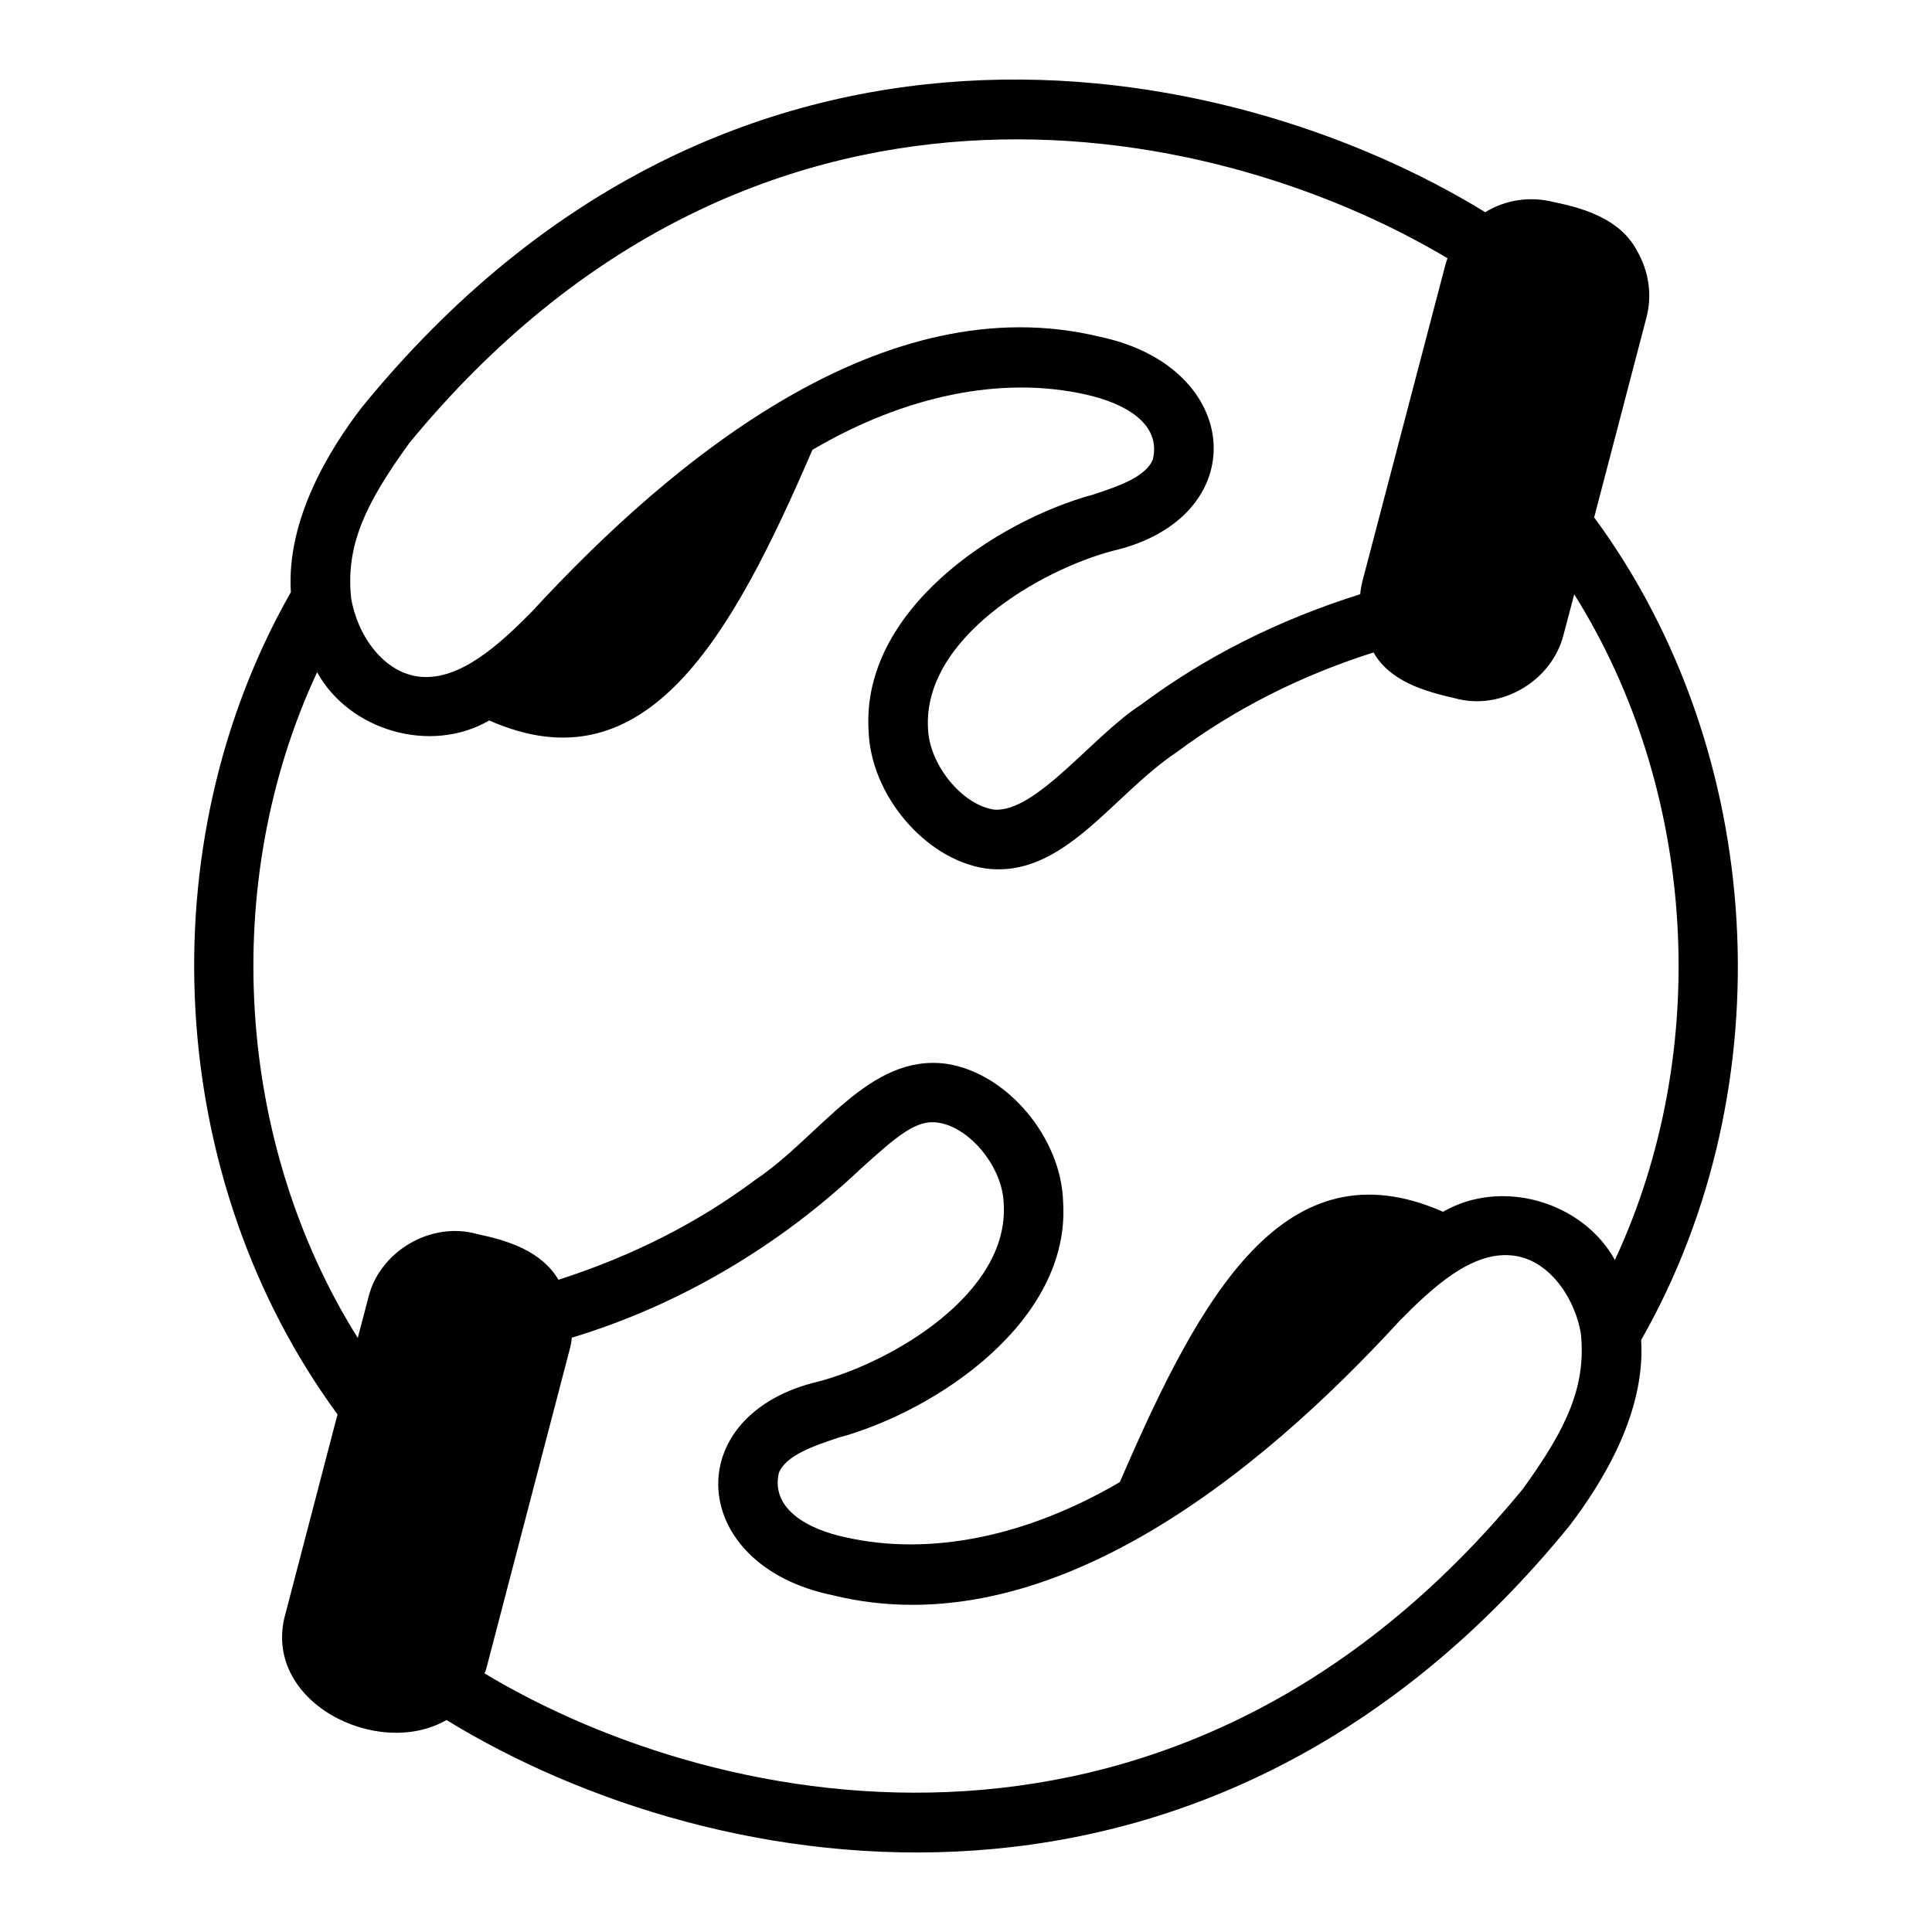
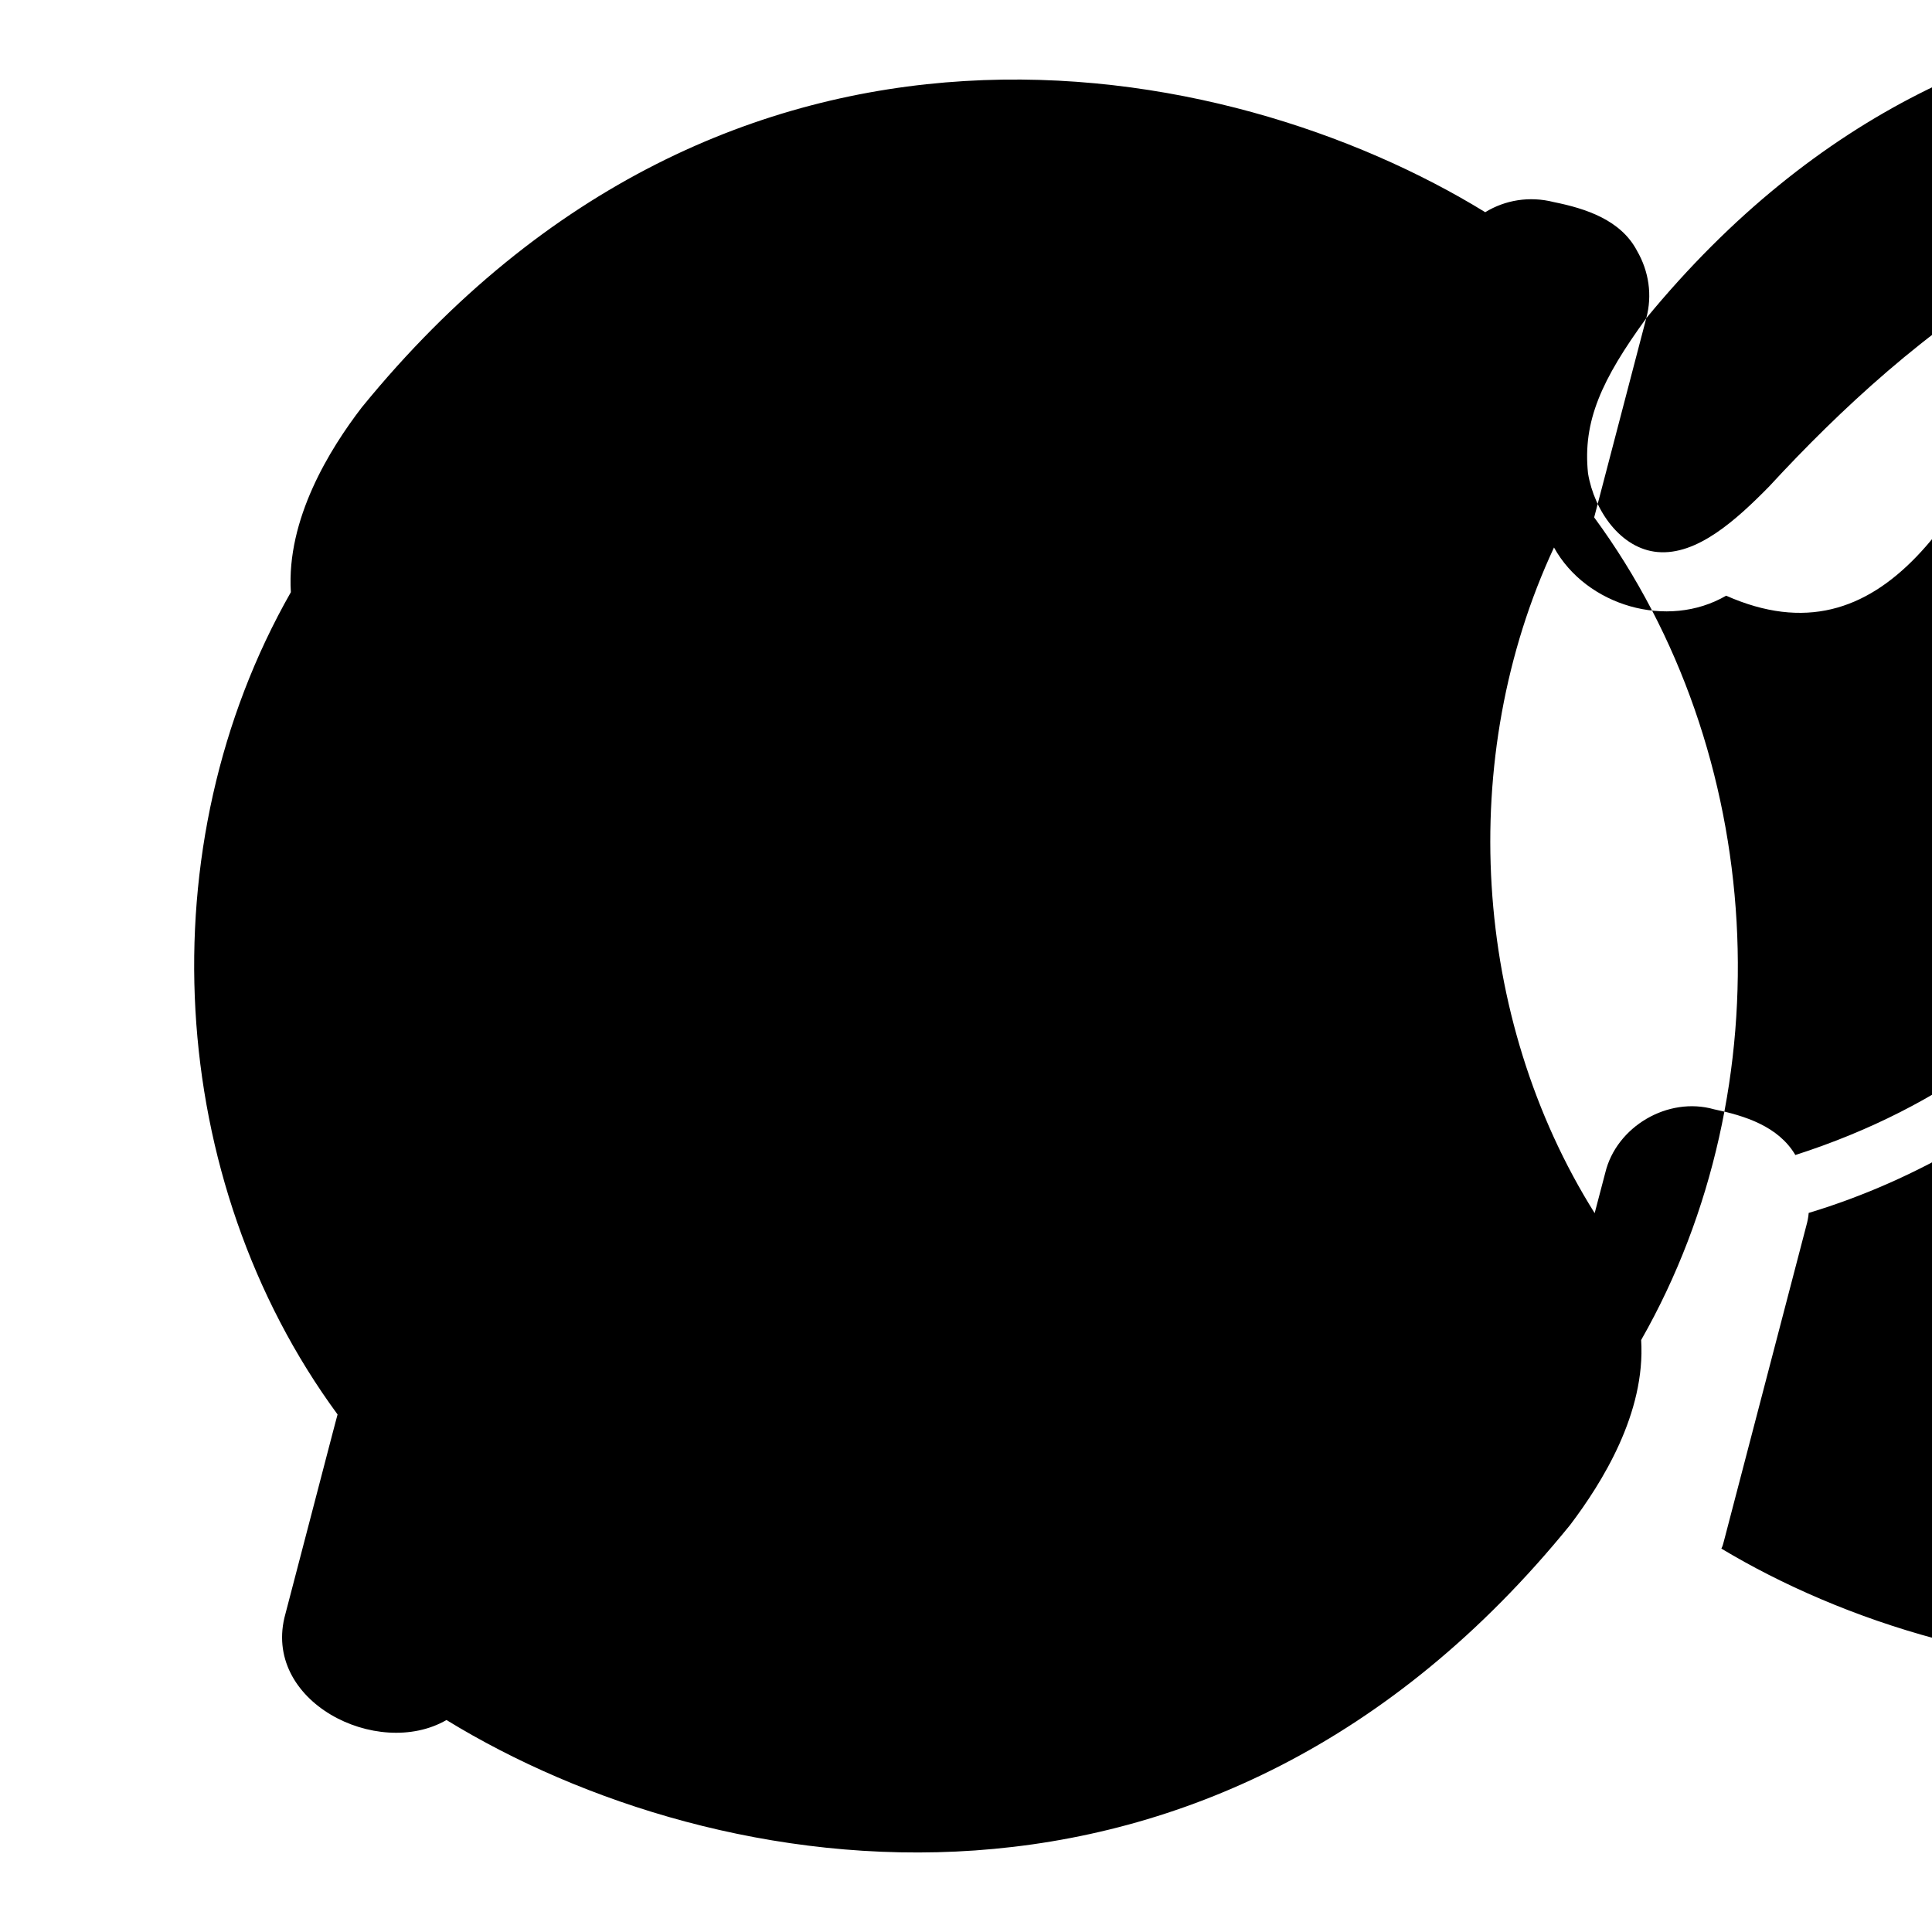
<svg xmlns="http://www.w3.org/2000/svg" fill="#000000" width="800px" height="800px" version="1.1" viewBox="144 144 512 512">
-   <path d="m580.27 228.34c1.652-6.062 0.707-12.438-2.441-17.871-4.293-8.184-13.562-11.199-22.043-12.91-6.457-1.652-12.91-0.551-18.184 2.676-68.496-42.082-200.26-67.84-297.72 51.719-8.461 11.008-20.008 29.582-18.801 48.984-38.258 67.117-33.312 155.68 12.379 217.91-0.043-0.07-13.77 52.801-13.809 52.793-6.555 23.223 24.363 38.742 42.668 28.184 71.652 43.91 202.67 65.496 297.8-51.719 8.383-11.094 20.016-29.574 18.801-48.984 38.281-67.156 33.309-155.77-12.449-218.01 0.023-0.004 13.773-52.73 13.801-52.766zm-327.79 33.062c90.602-110.14 211.37-86.984 275.13-48.961-0.238 0.629-0.473 1.34-0.629 1.969l-21.961 83.758c-0.238 1.102-0.473 2.203-0.551 3.305-21.805 6.848-41.25 16.688-58.094 29.285-12.617 8.059-27.895 28.773-38.965 27.789-8.504-1.262-17.16-11.965-17.477-21.492-1.371-23.797 29.469-41.918 48.965-47.074 37.453-8.66 34.93-48.742-3.543-56.758-56.879-13.723-112.68 31.93-150.28 72.738-8.738 8.895-19.129 18.34-29.602 17.395-9.684-0.867-16.766-10.863-18.422-20.859-1.449-13.852 3.672-24.902 15.43-41.09zm295.04 277.25c-90.473 110.07-211.54 86.996-275.13 48.805 0.316-0.629 0.473-1.18 0.629-1.812l21.883-83.758c0.312-1.102 0.551-2.281 0.629-3.387 29.371-8.859 55.656-24.984 76.438-44.637 9.918-8.973 14.879-13.223 20.625-12.359 8.5 1.258 17.16 11.887 17.398 21.492 1.5 23.73-29.41 41.844-48.887 47.074-37.406 8.645-35.035 48.758 3.543 56.68 56.602 13.945 112.88-31.969 150.28-72.738 8.738-8.895 19.051-18.34 29.602-17.316 9.605 0.785 16.766 10.863 18.422 20.781 1.398 13.895-3.695 25.004-15.43 41.172zm24.445-60.746c-8.559-15.48-30-21.758-45.539-12.777-41.895-18.406-64.188 21.859-85.648 71.637-24.719 14.484-50.379 19.68-72.66 14.641-9.977-2.09-19.914-7.519-17.711-17.082 1.891-4.723 9.523-7.242 15.664-9.289 26.262-7.125 61.676-31.031 59.668-62.504-0.473-17.082-14.875-34.164-30.855-36.605-20.648-2.832-33.453 19.223-50.773 30.777-15.035 11.258-32.512 20.152-52.113 26.449-4.5-7.637-13.434-10.43-21.57-12.121-12.18-3.461-25.867 4.562-28.812 16.848l-2.805 10.68c-32.508-51.824-36.699-120.77-10.777-176.41 8.562 15.477 30.078 21.809 45.621 12.777 41.656 18.449 64.195-22.039 85.648-71.715 24.637-14.484 50.301-19.68 72.5-14.641 10.043 2.227 20.016 7.562 17.711 17.16-1.809 4.723-9.523 7.242-15.664 9.289-26.32 7.16-61.578 30.941-59.668 62.504 0.473 17.082 14.957 34.164 30.855 36.605 20.668 2.844 33.547-19.262 50.773-30.777 15.113-11.258 32.59-20.23 52.191-26.449 4.352 7.656 13.441 10.281 21.492 12.121 12.23 3.461 25.84-4.516 28.891-16.926l2.805-10.598c32.508 51.824 36.699 120.77 10.773 176.41z" />
+   <path d="m580.27 228.34c1.652-6.062 0.707-12.438-2.441-17.871-4.293-8.184-13.562-11.199-22.043-12.91-6.457-1.652-12.91-0.551-18.184 2.676-68.496-42.082-200.26-67.84-297.72 51.719-8.461 11.008-20.008 29.582-18.801 48.984-38.258 67.117-33.312 155.68 12.379 217.91-0.043-0.07-13.77 52.801-13.809 52.793-6.555 23.223 24.363 38.742 42.668 28.184 71.652 43.91 202.67 65.496 297.8-51.719 8.383-11.094 20.016-29.574 18.801-48.984 38.281-67.156 33.309-155.77-12.449-218.01 0.023-0.004 13.773-52.73 13.801-52.766zc90.602-110.14 211.37-86.984 275.13-48.961-0.238 0.629-0.473 1.34-0.629 1.969l-21.961 83.758c-0.238 1.102-0.473 2.203-0.551 3.305-21.805 6.848-41.25 16.688-58.094 29.285-12.617 8.059-27.895 28.773-38.965 27.789-8.504-1.262-17.16-11.965-17.477-21.492-1.371-23.797 29.469-41.918 48.965-47.074 37.453-8.66 34.93-48.742-3.543-56.758-56.879-13.723-112.68 31.93-150.28 72.738-8.738 8.895-19.129 18.34-29.602 17.395-9.684-0.867-16.766-10.863-18.422-20.859-1.449-13.852 3.672-24.902 15.43-41.09zm295.04 277.25c-90.473 110.07-211.54 86.996-275.13 48.805 0.316-0.629 0.473-1.18 0.629-1.812l21.883-83.758c0.312-1.102 0.551-2.281 0.629-3.387 29.371-8.859 55.656-24.984 76.438-44.637 9.918-8.973 14.879-13.223 20.625-12.359 8.5 1.258 17.16 11.887 17.398 21.492 1.5 23.73-29.41 41.844-48.887 47.074-37.406 8.645-35.035 48.758 3.543 56.68 56.602 13.945 112.88-31.969 150.28-72.738 8.738-8.895 19.051-18.34 29.602-17.316 9.605 0.785 16.766 10.863 18.422 20.781 1.398 13.895-3.695 25.004-15.43 41.172zm24.445-60.746c-8.559-15.48-30-21.758-45.539-12.777-41.895-18.406-64.188 21.859-85.648 71.637-24.719 14.484-50.379 19.68-72.66 14.641-9.977-2.09-19.914-7.519-17.711-17.082 1.891-4.723 9.523-7.242 15.664-9.289 26.262-7.125 61.676-31.031 59.668-62.504-0.473-17.082-14.875-34.164-30.855-36.605-20.648-2.832-33.453 19.223-50.773 30.777-15.035 11.258-32.512 20.152-52.113 26.449-4.5-7.637-13.434-10.43-21.57-12.121-12.18-3.461-25.867 4.562-28.812 16.848l-2.805 10.68c-32.508-51.824-36.699-120.77-10.777-176.41 8.562 15.477 30.078 21.809 45.621 12.777 41.656 18.449 64.195-22.039 85.648-71.715 24.637-14.484 50.301-19.68 72.5-14.641 10.043 2.227 20.016 7.562 17.711 17.16-1.809 4.723-9.523 7.242-15.664 9.289-26.32 7.16-61.578 30.941-59.668 62.504 0.473 17.082 14.957 34.164 30.855 36.605 20.668 2.844 33.547-19.262 50.773-30.777 15.113-11.258 32.59-20.23 52.191-26.449 4.352 7.656 13.441 10.281 21.492 12.121 12.23 3.461 25.84-4.516 28.891-16.926l2.805-10.598c32.508 51.824 36.699 120.77 10.773 176.41z" />
</svg>